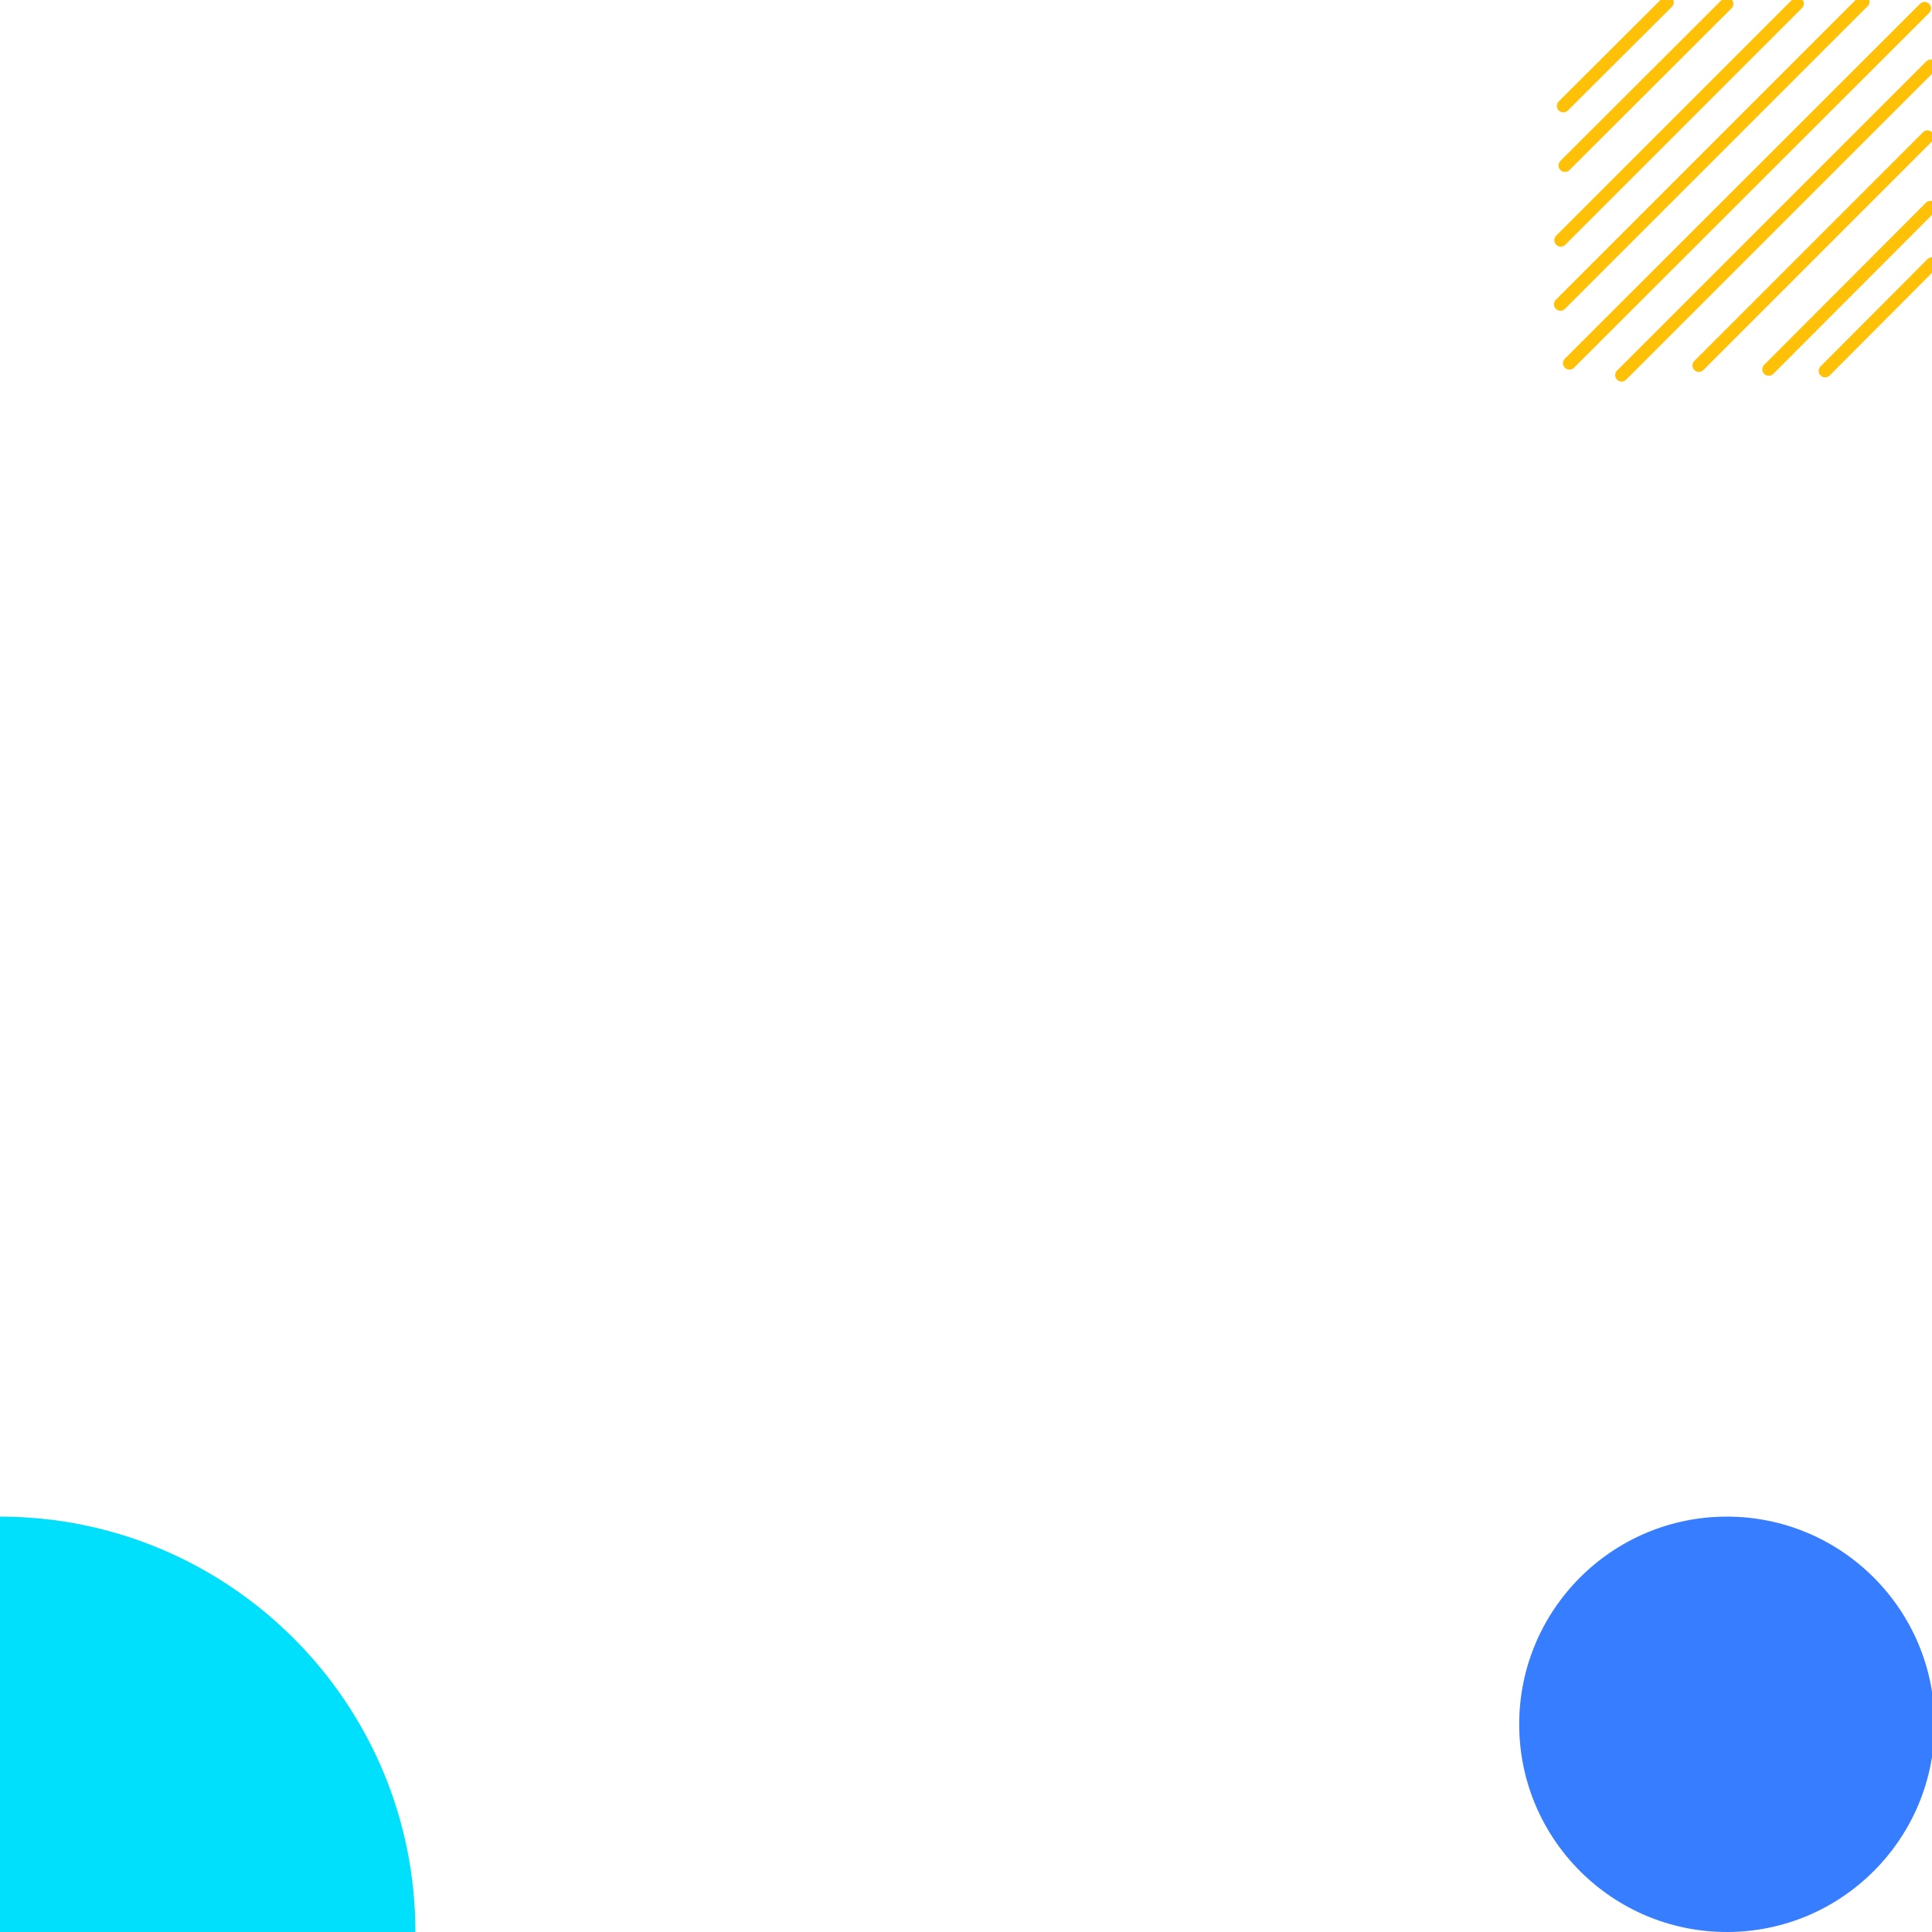
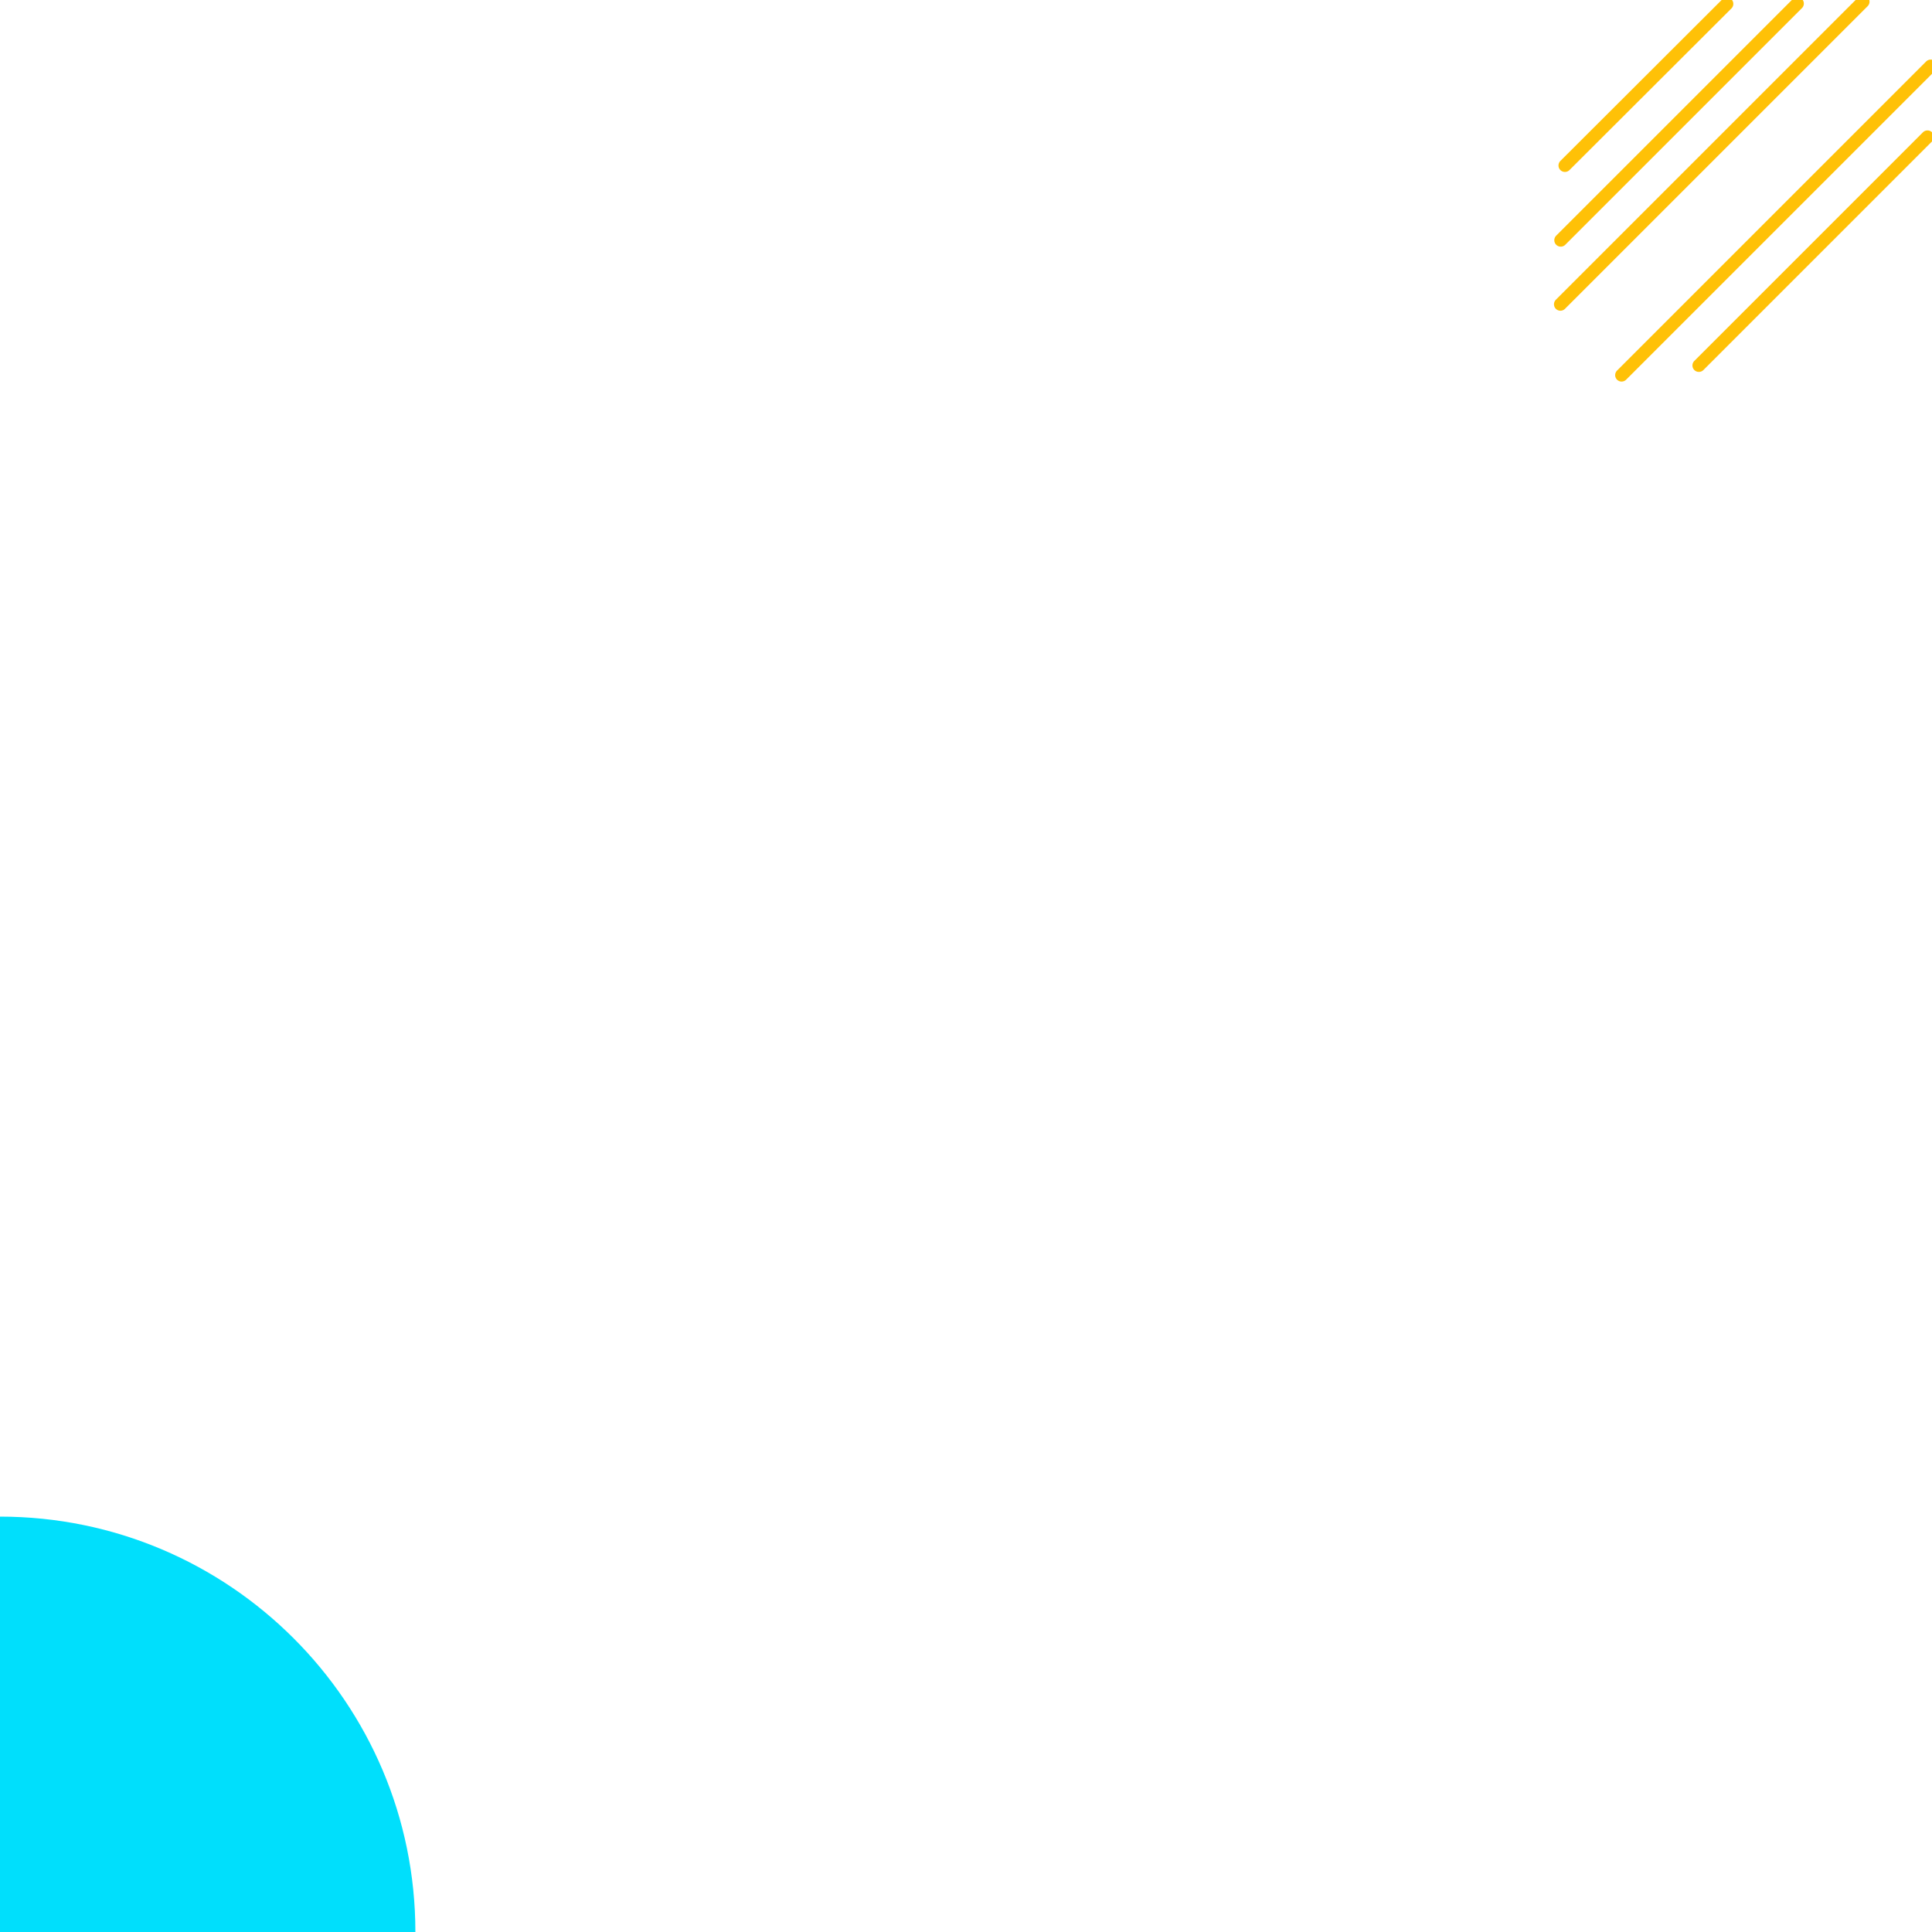
<svg xmlns="http://www.w3.org/2000/svg" version="1.1" id="Layer_1" x="0px" y="0px" viewBox="0 0 600 600" style="enable-background:new 0 0 600 600;" xml:space="preserve">
  <style type="text/css">
	.st0{fill:#377DFF;}
	.st1{fill:#00DFFC;}
	.st2{fill:none;stroke:#FFC107;stroke-width:4;stroke-linecap:round;stroke-miterlimit:10;}
</style>
-   <path class="st0" d="M536.3,471L536.3,471c35.6,0,64.5,28.9,64.5,64.5l0,0c0,35.6-28.9,64.5-64.5,64.5l0,0  c-35.6,0-64.5-28.9-64.5-64.5l0,0C471.8,499.9,500.7,471,536.3,471z" />
  <path class="st1" d="M0,471L0,471c71.2,0,129,57.8,129,129l0,0H0V471z" />
-   <line class="st2" x1="487.4" y1="112.8" x2="597.7" y2="2.6" />
  <line class="st2" x1="558.2" y1="1.1" x2="484.7" y2="74.6" />
-   <line class="st2" x1="485.5" y1="32.9" x2="517.8" y2="0.7" />
  <line class="st2" x1="486" y1="51.4" x2="536.3" y2="1.2" />
  <line class="st2" x1="527.6" y1="113.5" x2="598.6" y2="42.5" />
  <line class="st2" x1="503.6" y1="116.5" x2="599.6" y2="20.5" />
  <line class="st2" x1="484.6" y1="94.5" x2="578.6" y2="0.5" />
-   <line class="st2" x1="566.8" y1="115.2" x2="600" y2="81.9" />
-   <line class="st2" x1="549.3" y1="114.7" x2="599.5" y2="64.4" />
</svg>